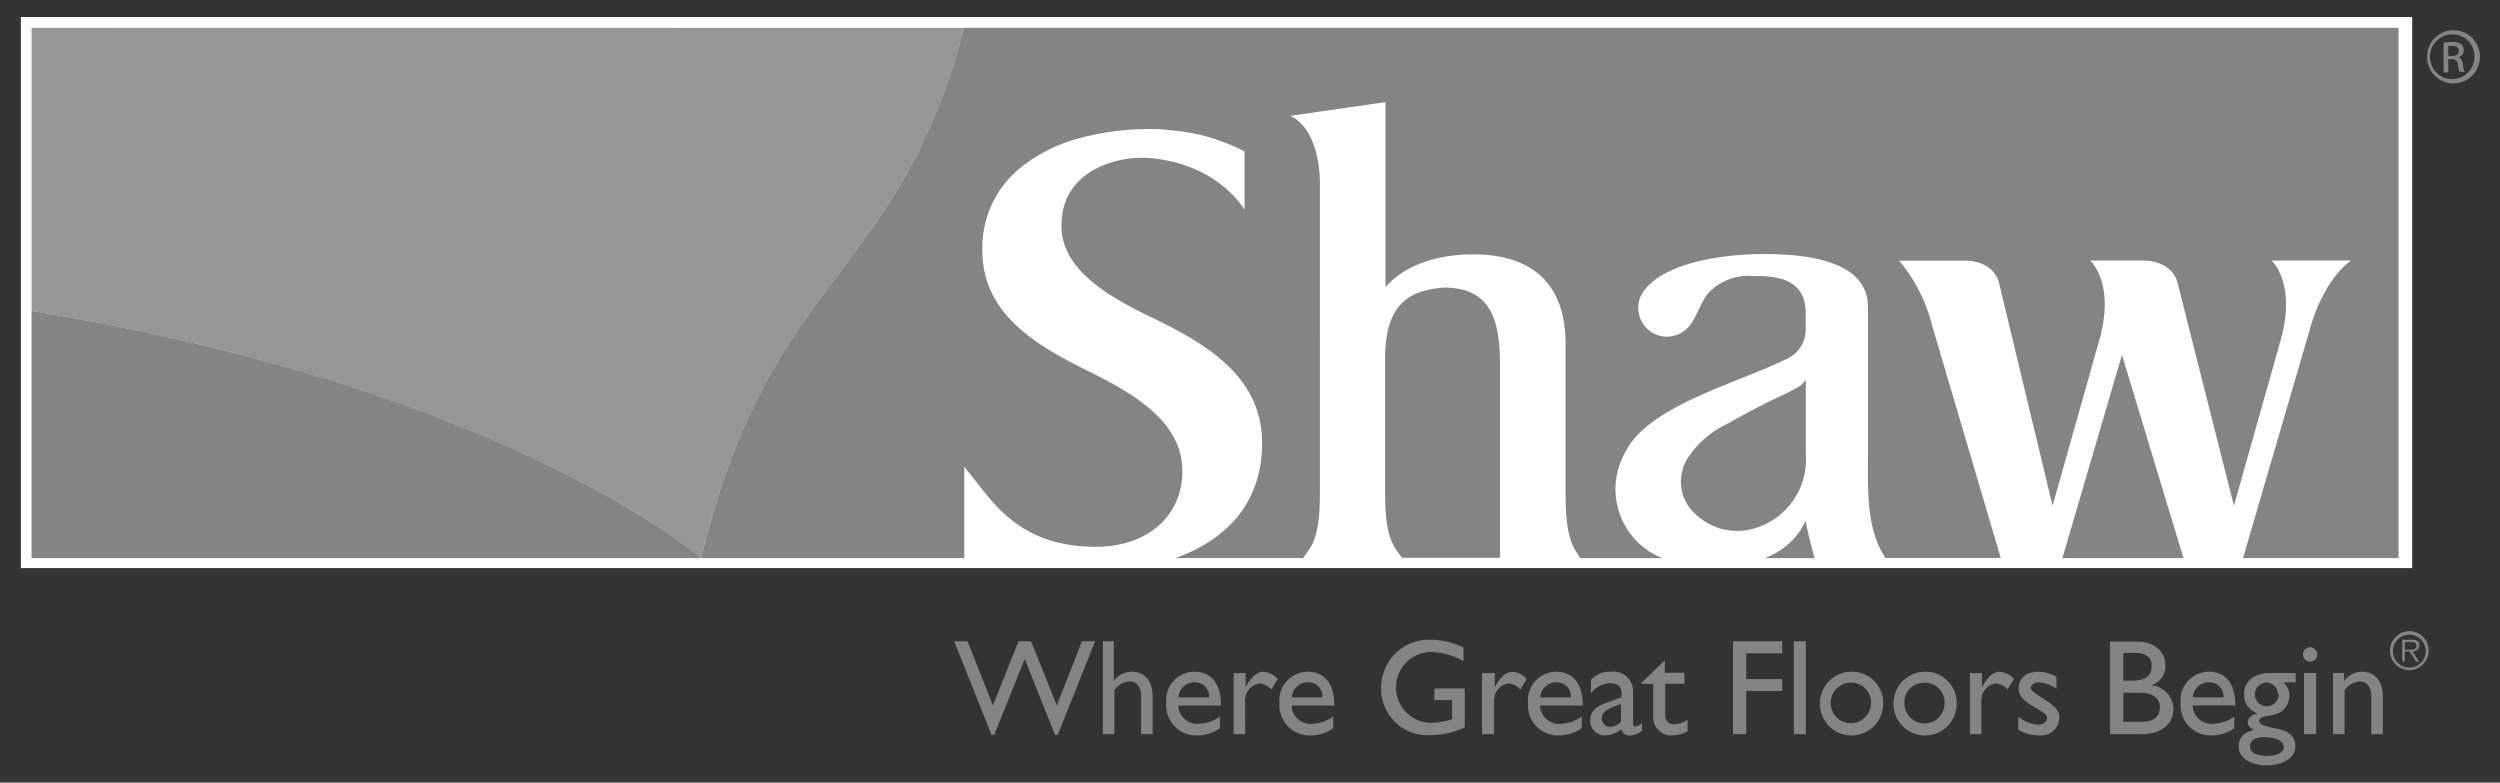
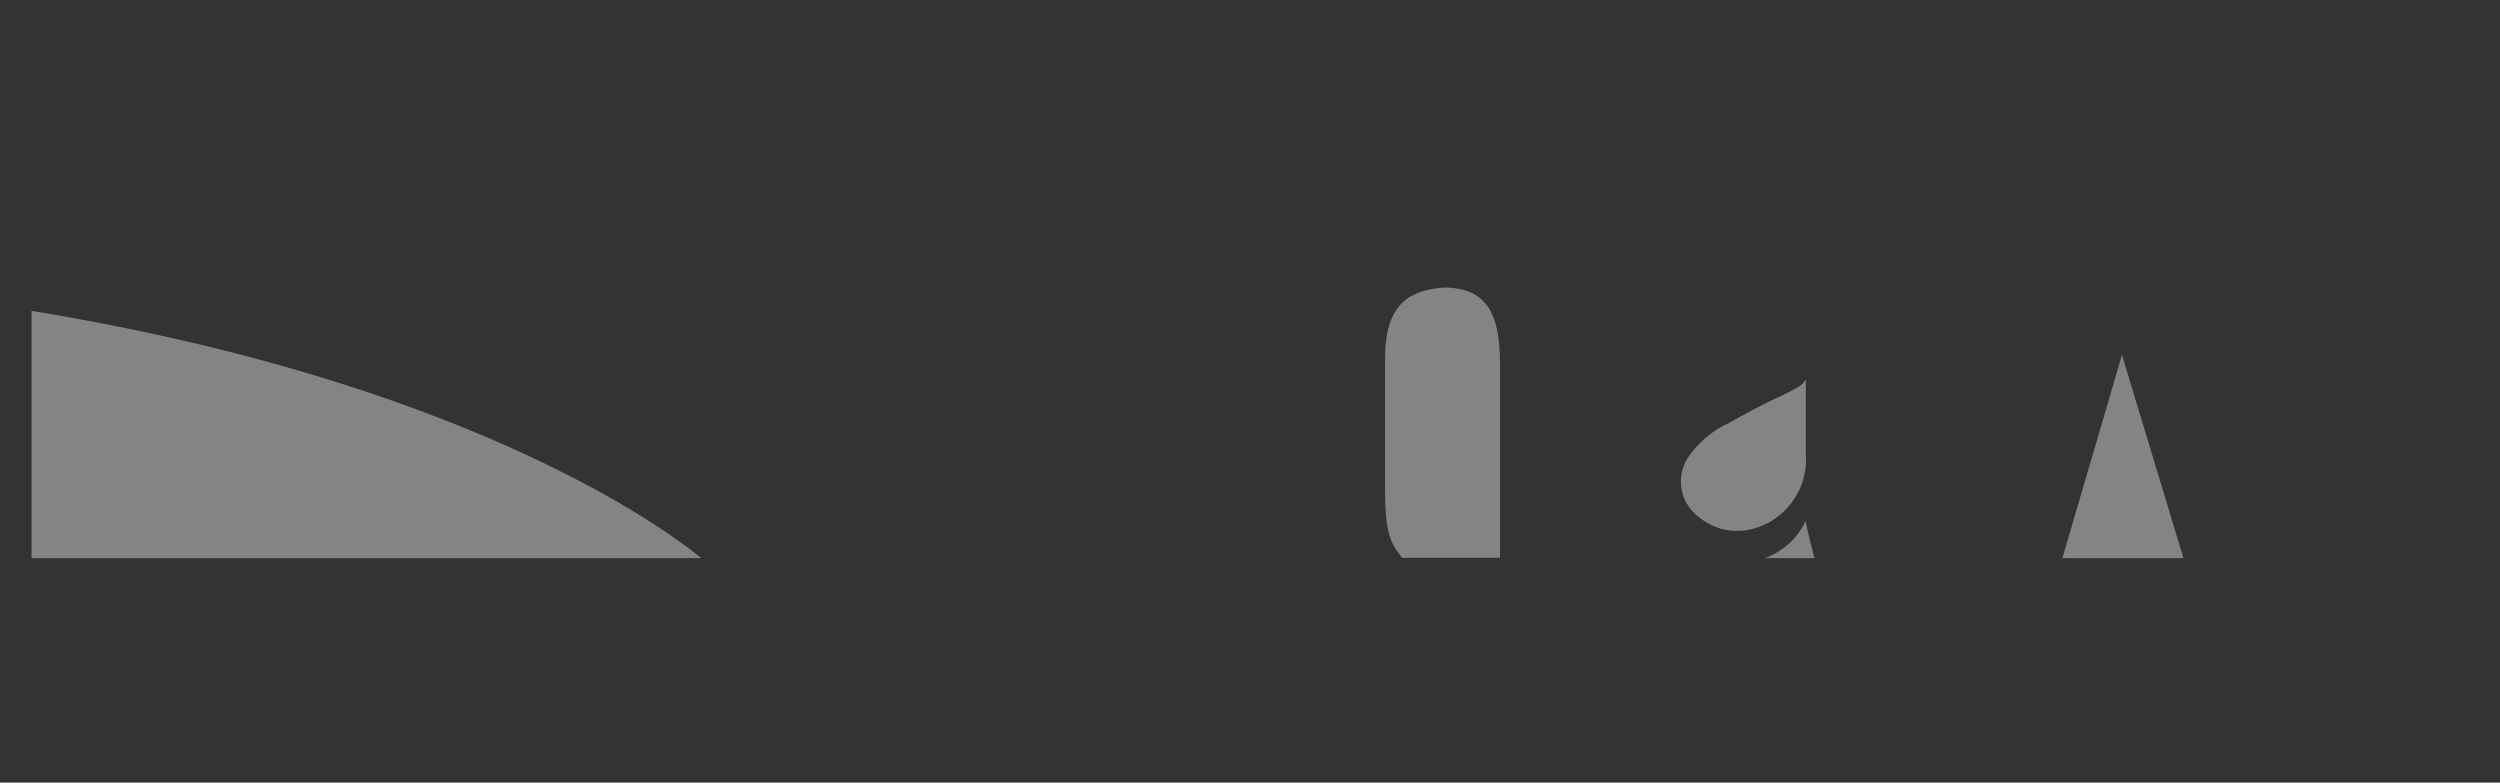
<svg xmlns="http://www.w3.org/2000/svg" width="115" height="36" fill="none">
  <rect width="100%" height="100%" fill="#333333" stroke="none" />
-   <path fillRule="evenodd" clipRule="evenodd" d="M110.961 26.133H.96V.783h110.001v25.35z" fill="#fff" />
-   <path fillRule="evenodd" clipRule="evenodd" d="M1.452 1.28v13.024C21.99 17.67 31 24.667 32.112 25.574l.054.032.085.069c3.132-13.115 9.01-12.699 12.105-24.39L1.452 1.28z" fill="#969696" />
  <path fillRule="evenodd" clipRule="evenodd" d="M83.067 20.933v-3.472c-.1.158-.238.287-.403.374-.556.304-1.25.618-1.25.618-.732.368-1.363.704-1.898 1.014a4.46 4.46 0 0 0-1.924 1.674l-.048.091a2.011 2.011 0 0 0 .345 2.32c.334.341.745.597 1.198.747.382.115.785.15 1.182.101a3.281 3.281 0 0 0 2.072-1.184 3.32 3.32 0 0 0 .731-2.283h-.005zm-1.876 4.742h2.279c-.223-.8-.371-1.488-.414-1.707a3.305 3.305 0 0 1-1.881 1.707h.016zm13.68 0h5.569l-2.83-9.35-2.74 9.35zM66.445 13.226c-1.553.117-2.73.693-2.73 3.253v5.867c0 1.066 0 2.234.53 2.97l.245.342H69v-8.832c0-2.166-.44-3.574-2.555-3.6zM1.452 25.675H32.25s-.08-.075-.116-.102C31 24.668 21.99 17.66 1.452 14.3v11.376z" fill="#848484" />
-   <path fillRule="evenodd" clipRule="evenodd" d="M44.35 1.28c-3.089 11.696-8.972 11.28-12.099 24.395h12.105v-4.208l.562.71c.943 1.194 2.226 2.975 5.486 2.975 2.416 0 3.985-1.45 3.985-3.477 0-2.197-2.067-3.483-4.24-4.56-2.438-1.2-4.96-2.635-4.96-5.6a4.745 4.745 0 0 1 .475-2.192A4.713 4.713 0 0 1 47.09 7.6a7.402 7.402 0 0 1 2.306-1.173 12.555 12.555 0 0 1 3.89-.485c.52.032 1.039.092 1.553.18.838.168 1.65.451 2.411.844v2.666c-1.722-2.485-4.77-2.373-4.77-2.373-1.086 0-3.652.533-3.652 3.136 0 1.925 1.967 3.152 4.055 4.16 2.422 1.173 5.173 2.667 5.173 5.819 0 2.608-1.463 4.384-3.97 5.296h5.856l.244-.342c.53-.736.53-1.925.53-2.97V8.454s.07-2.443-1.362-3.126l4.378-.63V13.2c.663-.73 1.887-1.498 4.044-1.498 2.777 0 4.24 1.424 4.24 4.117v6.544c0 1.067 0 2.245.472 2.987l.201.325h3.779l-.201-.085a3.414 3.414 0 0 1-1.425-1.264 3.445 3.445 0 0 1-.531-1.835c.003-.363.062-.722.175-1.067a4.05 4.05 0 0 1 .339-.741c.965-1.77 4.192-2.81 6.084-3.61.43-.171.885-.369 1.209-.534a1.479 1.479 0 0 0 .943-1.317v-.896c-.058-1.76-1.818-1.6-2.46-1.632a2.51 2.51 0 0 0-2.066.842c-.578.806-.61 1.856-1.813 1.952h-.047a1.315 1.315 0 0 1-.928-.389 1.332 1.332 0 0 1-.387-.933 1.292 1.292 0 0 1 .164-.64c.811-1.355 3.445-1.84 5.634-1.84 2.422 0 4.77.48 4.77 2.448v6.65c0 1.718-.1 3.536.806 4.88h5.3l-3.206-10.858a7.258 7.258 0 0 0-1.469-2.816h3.18c1.251.106 1.41 1.002 1.41 1.002l2.47 10.272 2.12-7.514c.806-2.726-.392-3.766-.392-3.766h2.523c1.33.075 1.494 1.014 1.494 1.014l2.597 10.266 2.12-7.514c.8-2.726-.392-3.766-.392-3.766h3.662c-1.357.987-1.892 3.147-1.892 3.147l-3.079 10.539h7.155V1.28H44.351zm6.026 28.218h-.604l-1.16 2.945-1.182-2.944h-.578l-1.177 2.944-1.171-2.944h-.61l1.718 4.309h.122l1.404-3.494 1.394 3.494h.122l1.722-4.31zm.885.001h-.53v4.267h.53V31.75a.921.921 0 0 1 .7-.406c.334 0 .53.267.53.683v1.739h.53v-1.723c0-.768-.408-1.147-.954-1.147a1.055 1.055 0 0 0-.832.427v-1.83l.026.006zm4.856 3.461a1.768 1.768 0 0 1-.98.336.869.869 0 0 1-.855-.502.885.885 0 0 1-.083-.34h1.966c0-1.04-.472-1.553-1.214-1.553a1.292 1.292 0 0 0-.968.423 1.309 1.309 0 0 0-.336 1.007 1.397 1.397 0 0 0 .355 1.046 1.377 1.377 0 0 0 1.002.452c.397.014.788-.102 1.113-.33v-.539zm-1.908-.88a.733.733 0 0 1 .235-.502.724.724 0 0 1 .518-.191.64.64 0 0 1 .621.427.65.65 0 0 1 .036.266h-1.41zm2.538-1.12v2.81h.53V32.3a.787.787 0 0 1 .678-.864.91.91 0 0 1 .53.277l.292-.48a.973.973 0 0 0-.668-.33c-.26 0-.53.207-.81.703v-.645h-.552zm4.58 2a1.764 1.764 0 0 1-.976.336.873.873 0 0 1-.938-.843h1.967c0-1.04-.477-1.552-1.214-1.552a1.297 1.297 0 0 0-.97.423 1.313 1.313 0 0 0-.34 1.007 1.4 1.4 0 0 0 .357 1.044 1.385 1.385 0 0 0 1 .454c.398.015.788-.101 1.114-.33v-.539zm-1.903-.88a.732.732 0 0 1 .752-.693.632.632 0 0 1 .619.428c.03.085.04.175.033.265h-1.404zm7.955-.41H65.98v.532h.816v.88a3.039 3.039 0 0 1-.922.166 1.61 1.61 0 0 1-1.154-.448 1.632 1.632 0 0 1-.057-2.3 1.612 1.612 0 0 1 1.132-.506c.535.009 1.06.152 1.526.416v-.618a3.443 3.443 0 0 0-1.516-.363 2.181 2.181 0 0 0-1.607.622 2.21 2.21 0 0 0-.666 1.597 2.144 2.144 0 0 0 .657 1.58 2.118 2.118 0 0 0 1.6.585 3.691 3.691 0 0 0 1.59-.352v-1.808.016zm.795-.71v2.81h.556V32.3a.788.788 0 0 1 .163-.572.778.778 0 0 1 .516-.292.91.91 0 0 1 .53.277l.291-.48a.955.955 0 0 0-.662-.33c-.265 0-.53.207-.811.703v-.645h-.583zm4.584 2a1.763 1.763 0 0 1-.975.336.873.873 0 0 1-.859-.502.89.89 0 0 1-.084-.34h1.966c0-1.04-.472-1.553-1.214-1.553a1.295 1.295 0 0 0-.966.425 1.314 1.314 0 0 0-.338 1.005 1.397 1.397 0 0 0 .355 1.046 1.377 1.377 0 0 0 1.002.452c.397.014.788-.102 1.113-.33v-.539zm-1.908-.88a.738.738 0 0 1 .238-.502.728.728 0 0 1 .52-.191.64.64 0 0 1 .617.429c.03.084.042.174.035.264h-1.41zm4.67 1.19a.635.635 0 0 1-.291.154c-.07 0-.106-.037-.106-.144v-1.45a.906.906 0 0 0-.628-.895.891.891 0 0 0-.385-.034 1.138 1.138 0 0 0-.927.384v.608a1.153 1.153 0 0 1 .88-.464c.339 0 .53.144.53.496v.15l-.493.176c-.45.165-.954.33-.954.89a.682.682 0 0 0 .42.639.67.67 0 0 0 .263.05c.277-.007.542-.109.753-.289a.373.373 0 0 0 .424.288.903.903 0 0 0 .53-.218v-.342h-.016zm-.954-.07a.724.724 0 0 1-.488.235.378.378 0 0 1-.37-.241.386.386 0 0 1-.027-.154c0-.33.408-.496.885-.656v.816zm2.013-2.821l-1.06 1.018v.065h.53v1.482a.836.836 0 0 0 .553.843c.113.04.234.054.354.043.235-.014.464-.078.673-.187v-.534c-.187.128-.405.2-.63.209a.385.385 0 0 1-.38-.264.392.392 0 0 1-.018-.163v-1.44h.885v-.502h-.907v-.58.01zm5.402-.88h-2.263v4.272h.61v-1.985h1.653v-.549h-1.654v-1.184h1.654v-.555zm1.086 0h-.551v4.272h.55v-4.273zm2.051 1.402a1.451 1.451 0 0 0-1.31.95 1.475 1.475 0 0 0 .363 1.582 1.454 1.454 0 0 0 2.23-.28c.155-.244.234-.528.228-.817a1.448 1.448 0 0 0-.45-1.044 1.43 1.43 0 0 0-1.061-.39zm0 .502a.906.906 0 0 1 .884.575.922.922 0 0 1 .065.368.938.938 0 0 1-.575.853.922.922 0 0 1-1.005-.2.935.935 0 0 1 .631-1.597zM88.5 30.9a1.452 1.452 0 0 0-1.31.95 1.475 1.475 0 0 0 .363 1.582 1.453 1.453 0 0 0 2.23-.28c.154-.244.233-.528.227-.817a1.446 1.446 0 0 0-.94-1.35 1.421 1.421 0 0 0-.57-.085zm0 .502a.91.91 0 0 1 .887.575.93.93 0 0 1 .067.368.936.936 0 0 1-.272.66.924.924 0 0 1-1.311 0 .937.937 0 0 1-.272-.66.896.896 0 0 1 .547-.866.882.882 0 0 1 .354-.067v-.01zm2.114-.443v2.81h.53V32.3a.788.788 0 0 1 .163-.572.778.778 0 0 1 .516-.292.91.91 0 0 1 .53.277l.291-.48a.973.973 0 0 0-.668-.33c-.26 0-.53.207-.81.703v-.645h-.552zm3.986.176a1.756 1.756 0 0 0-.822-.235c-.562 0-.922.288-.922.768 0 .758 1.309.966 1.309 1.35 0 .202-.186.309-.414.32a1.764 1.764 0 0 1-.911-.368v.602c.295.17.63.258.97.256a.833.833 0 0 0 .846-.488.849.849 0 0 0 .076-.338c0-.288-.17-.486-.63-.79-.462-.304-.68-.437-.68-.565 0-.128.144-.256.367-.256.291.02.572.122.81.293v-.549zm2.465 2.635h1.457c1.06 0 1.457-.614 1.457-1.136a1.13 1.13 0 0 0-.296-.757 1.115 1.115 0 0 0-.726-.358.906.906 0 0 0 .652-.912c0-.533-.393-1.093-1.31-1.093h-1.235v4.266-.01zm.609-3.734h.562c.562 0 .742.272.742.592 0 .459-.292.683-.896.683h-.408v-1.275zm0 1.83h.737c.641 0 .943.272.943.661 0 .39-.196.677-.912.677h-.768v-1.338zm5.104 1.093a1.771 1.771 0 0 1-.981.336.874.874 0 0 1-.853-.503.89.89 0 0 1-.085-.34h1.966c0-1.04-.471-1.552-1.213-1.552a1.298 1.298 0 0 0-1.24.892 1.31 1.31 0 0 0-.064.538 1.4 1.4 0 0 0 .355 1.046 1.378 1.378 0 0 0 1.002.452c.397.015.787-.101 1.113-.33v-.539zm-1.908-.88a.736.736 0 0 1 .758-.693.637.637 0 0 1 .616.429c.03.084.042.174.036.264h-1.41zm4.728-1.12h-1.15c-.753 0-1.219.368-1.219.97a.885.885 0 0 0 .148.534c.119.16.281.285.466.357-.27.064-.445.219-.445.4 0 .182.09.24.281.358-.482.117-.7.362-.7.778 0 .496.53.848 1.288.848s1.32-.336 1.32-.89c0-.358-.212-.667-.811-.784-.599-.118-.853-.208-.853-.363 0-.336.758-.133 1.134-.533a.997.997 0 0 0 .26-.635.798.798 0 0 0-.292-.613h.573v-.432.005zm-.779.976a.553.553 0 0 1-.549.552.548.548 0 0 1-.393-.93.527.527 0 0 1 .737-.013.534.534 0 0 1 .167.354l.038.037zm.233 2.427c0 .256-.286.405-.774.405-.488 0-.779-.15-.779-.432 0-.283.265-.427.636-.427s.917.096.917.454zm1.489-3.403h-.557v2.81h.557v-2.81zm.053-.854a.33.33 0 0 0-.329-.33.33.33 0 0 0-.328.33.33.33 0 0 0 .328.331.331.331 0 0 0 .329-.33zm1.256.854h-.53v2.81h.53v-2.015a.92.92 0 0 1 .7-.406c.334 0 .53.267.53.683v1.739h.53v-1.734c0-.768-.424-1.136-.954-1.136a1.052 1.052 0 0 0-.832.427v-.368h.026zm5.004-29.568a1.207 1.207 0 0 1 1.129.748 1.232 1.232 0 0 1-.259 1.335 1.21 1.21 0 0 1-2.074-.867 1.218 1.218 0 0 1 .349-.861 1.196 1.196 0 0 1 .855-.355zm0 .192a1.016 1.016 0 0 0-.982.597 1.035 1.035 0 0 0 .186 1.14 1.023 1.023 0 0 0 1.121.247 1.025 1.025 0 0 0 .644-.955.996.996 0 0 0-.59-.942.995.995 0 0 0-.379-.087zm-.234 1.75h-.217V1.962c.126-.02.254-.031.382-.032a.733.733 0 0 1 .424.101.321.321 0 0 1 .096.126c.021.05.03.103.026.157a.328.328 0 0 1-.265.325c.116 0 .201.133.227.33.011.117.04.23.085.337h-.228a1.015 1.015 0 0 1-.09-.347.257.257 0 0 0-.093-.183.247.247 0 0 0-.198-.052h-.149v.608zm0-.753h.154c.18 0 .329-.064.329-.229s-.085-.24-.329-.24h-.154V2.581zm-2.682 27.344a.91.91 0 0 1 .153-.495.888.888 0 0 1 1.611.325.901.901 0 0 1-.375.919.888.888 0 0 1-1.322-.403.91.91 0 0 1-.067-.346zm1.644 0a.754.754 0 0 0-.917-.712.753.753 0 0 0-.576.604.76.76 0 0 0 .329.769.744.744 0 0 0 .416.123.745.745 0 0 0 .7-.486.755.755 0 0 0 .048-.298zm-.303.502h-.148l-.286-.459h-.223v.459h-.122v-.998h.435c.265 0 .355.096.355.262 0 .165-.138.272-.313.277l.302.459zm-.471-.534c.143 0 .35 0 .35-.181s-.128-.176-.25-.176h-.286v.357h.186z" fill="#848484" />
</svg>